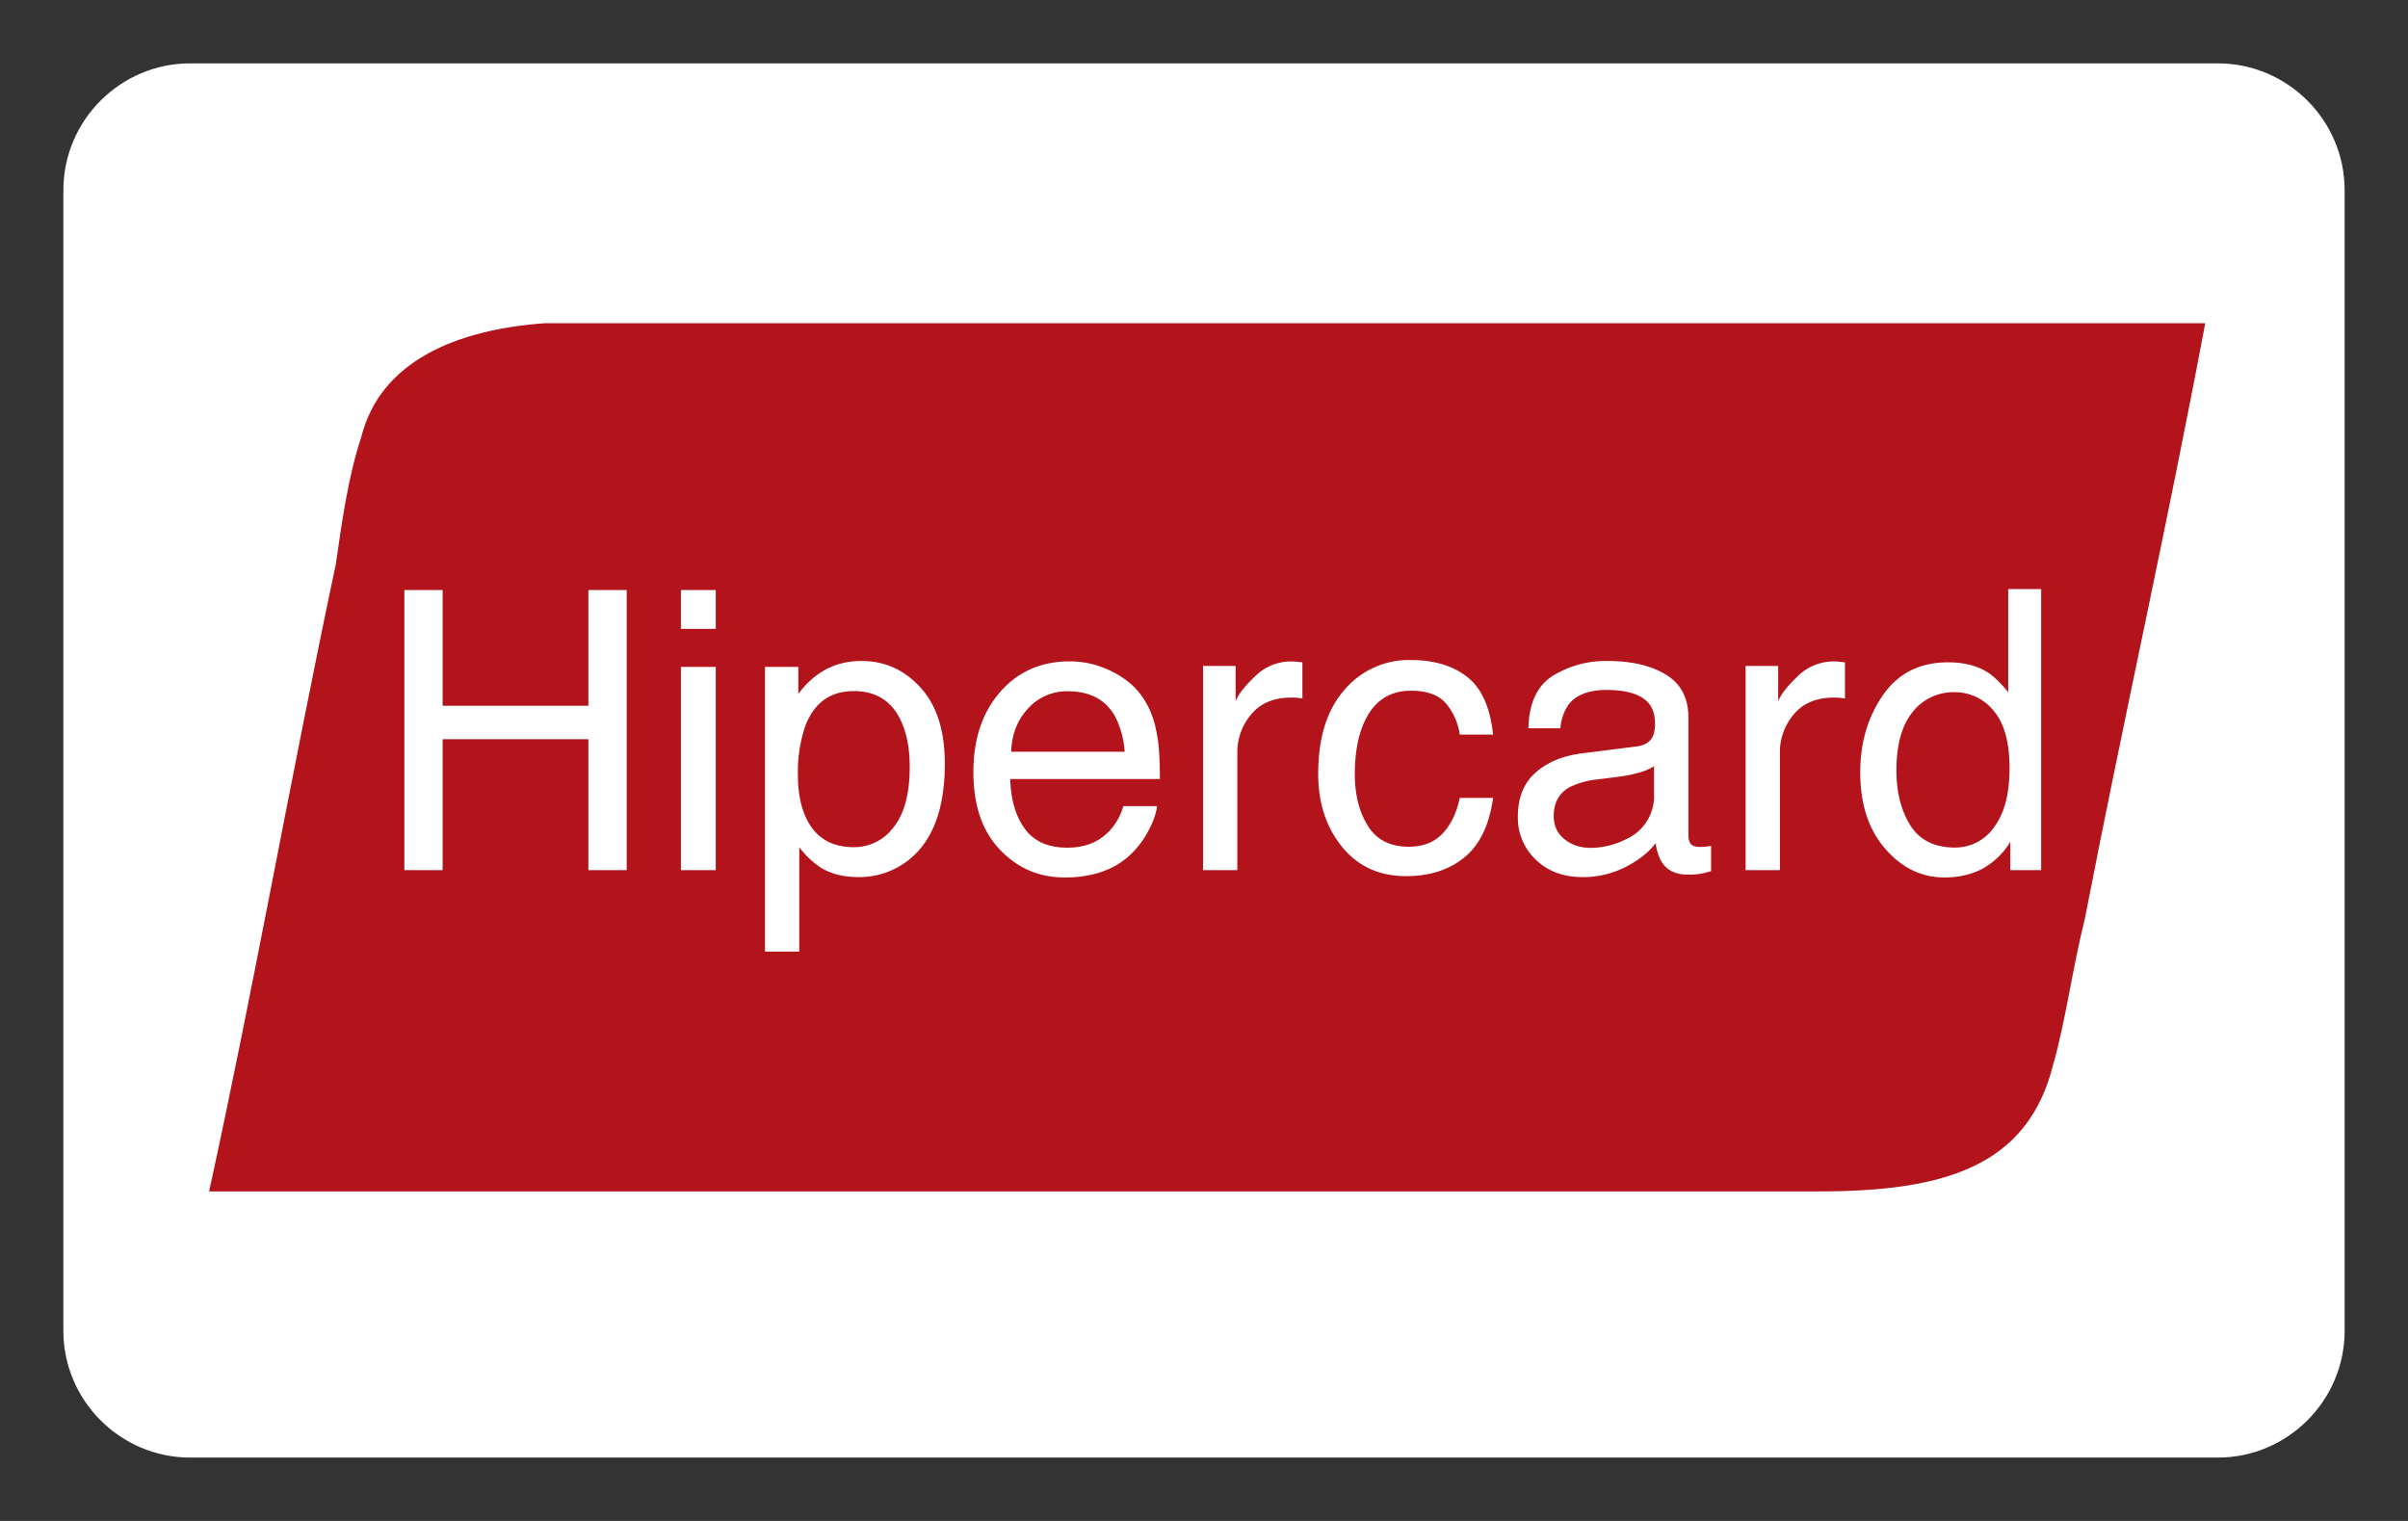
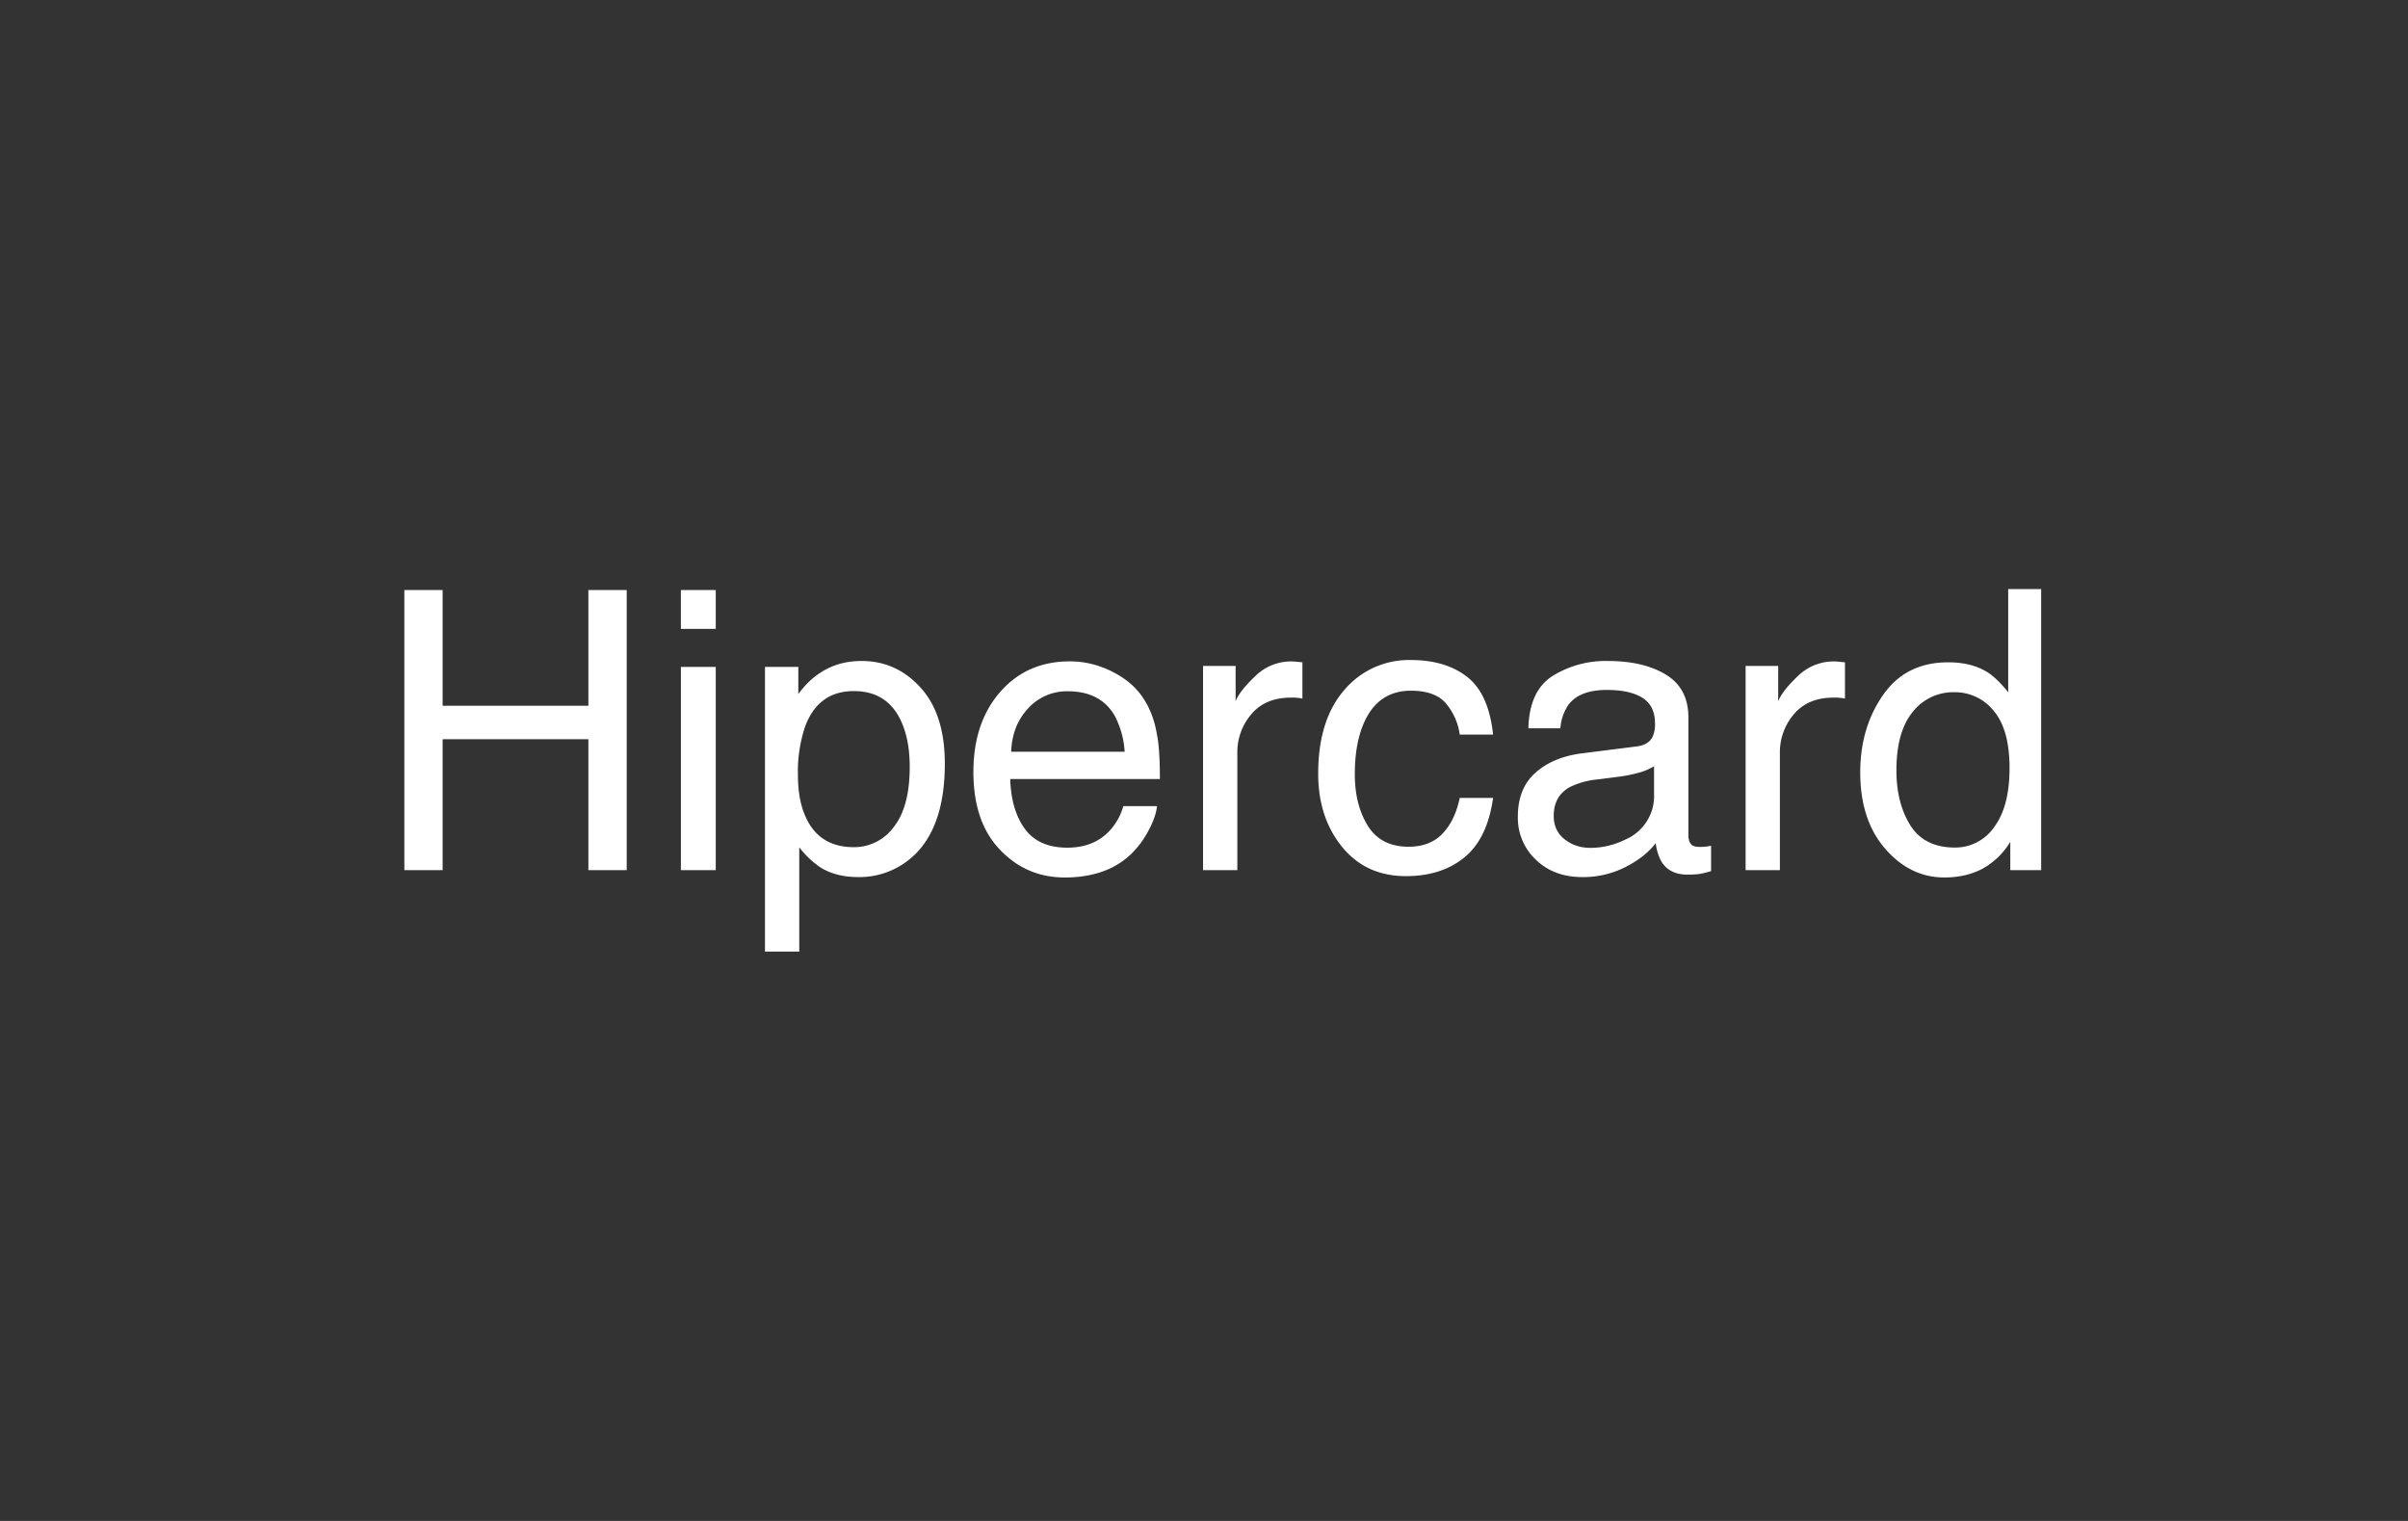
<svg xmlns="http://www.w3.org/2000/svg" role="img" aria-labelledby="pi-hypercard" viewBox="0 0 38 24" width="38" height="24">
  <rect x="0" y="0" width="38" height="24" fill="#333333" stroke="none" />
  <title id="pi-hypercard">Hypercard</title>
  <g fill="none" fill-rule="evenodd">
-     <path d="M35 1c1.1 0 2 .9 2 2v18c0 1.1-.9 2-2 2H3c-1.1 0-2-.9-2-2V3c0-1.1.9-2 2-2h32" fill="#FFF" fill-rule="nonzero" />
-     <path d="M11.9 5.1H8.6c-1.4.1-2.6.6-2.9 1.8-.2.6-.3 1.3-.4 2-.7 3.3-1.3 6.7-2 9.9h25.4c2 0 3.3-.4 3.7-2 .2-.7.3-1.5.5-2.3.6-3.1 1.3-6.2 1.9-9.4H11.9z" fill="#B3131B" fill-rule="nonzero" />
    <path d="M6.38 9.31h.605v1.827h2.3V9.31h.605v4.421h-.605v-2.067h-2.3v2.067h-.604v-4.42zm4.364 1.213h.551v3.208h-.55v-3.208zm0-1.213h.551v.614h-.55V9.31zm3.36 3.74c.168-.212.252-.528.252-.95 0-.257-.037-.477-.111-.662-.14-.355-.398-.533-.77-.533-.376 0-.633.188-.771.563a2.23 2.23 0 00-.112.765c0 .248.037.46.112.635.14.333.397.5.77.5a.773.773 0 00.63-.318zm-2.032-2.527h.526v.428c.109-.147.227-.26.355-.34.183-.12.398-.181.644-.181.366 0 .676.14.93.42.255.28.383.68.383 1.2 0 .701-.184 1.203-.551 1.504a1.25 1.25 0 01-.813.286c-.242 0-.446-.053-.61-.16a1.408 1.408 0 01-.323-.31v1.646h-.541v-4.493zm5.477.074c.215.107.378.246.49.417.109.162.181.352.217.569.032.148.048.385.048.71h-2.362c.01.327.087.59.232.787.144.197.368.296.67.296.284 0 .51-.093.678-.28a.944.944 0 00.205-.376h.532c-.014.119-.06.25-.14.396a1.432 1.432 0 01-.266.357c-.165.16-.368.268-.61.325a1.873 1.873 0 01-.443.048c-.402 0-.742-.146-1.02-.438-.28-.292-.419-.7-.419-1.227 0-.517.14-.938.421-1.26.281-.324.648-.485 1.102-.485.229 0 .45.054.665.16zm.199 1.265a1.403 1.403 0 00-.154-.562c-.148-.261-.396-.392-.743-.392a.824.824 0 00-.626.27c-.169.18-.258.408-.268.684h1.79zm1.237-1.354h.514v.557c.042-.108.146-.24.31-.396a.804.804 0 01.62-.23l.124.012v.572a.81.81 0 00-.178-.015c-.273 0-.482.088-.629.263a.92.92 0 00-.22.607v1.853h-.541v-3.223zm4.166.172c.228.176.365.48.411.912h-.526a.972.972 0 00-.22-.495c-.115-.132-.298-.198-.55-.198-.346 0-.593.169-.741.506-.097.219-.145.489-.145.81 0 .323.068.594.205.815.136.22.351.331.644.331.225 0 .403-.068.534-.206.132-.137.222-.325.273-.564h.526c-.06.427-.21.74-.451.937-.241.198-.549.297-.924.297-.422 0-.758-.154-1.008-.462-.251-.308-.377-.693-.377-1.154 0-.566.138-1.007.413-1.322a1.332 1.332 0 011.05-.472c.363 0 .659.088.886.265zm1.54 2.564c.114.09.25.135.406.135.19 0 .375-.044.554-.132a.745.745 0 00.451-.72v-.436a.927.927 0 01-.256.106 2.18 2.18 0 01-.307.06l-.328.042a1.255 1.255 0 00-.442.123c-.167.095-.25.245-.25.452 0 .156.057.28.172.37zm1.14-1.466c.125-.016.208-.068.25-.156a.476.476 0 00.036-.208c0-.185-.065-.318-.197-.402-.131-.083-.32-.125-.564-.125-.283 0-.484.077-.602.23a.752.752 0 00-.13.375h-.505c.01-.397.139-.673.387-.829a1.59 1.59 0 01.862-.233c.38 0 .687.072.924.217.235.144.352.369.352.674v1.857c0 .056.012.101.035.135.023.034.071.051.146.051a.824.824 0 00.177-.018v.4c-.084.025-.148.04-.192.046a1.408 1.408 0 01-.181.009c-.187 0-.322-.067-.406-.199a.767.767 0 01-.094-.298c-.11.145-.269.27-.475.376a1.47 1.47 0 01-.683.16c-.3 0-.544-.091-.733-.273a.905.905 0 01-.285-.681c0-.3.094-.531.28-.695.187-.165.432-.266.735-.304l.863-.109zm1.716-1.27h.514v.557c.043-.108.146-.24.31-.396a.804.804 0 01.62-.23l.124.012v.572a.81.81 0 00-.178-.015c-.273 0-.482.088-.629.263a.92.92 0 00-.22.607v1.853h-.541v-3.223zm2.6 2.516c.147.233.381.35.704.35a.745.745 0 00.619-.324c.161-.216.242-.525.242-.929 0-.407-.083-.708-.25-.904a.78.78 0 00-.617-.294.814.814 0 00-.663.313c-.17.21-.255.516-.255.921 0 .345.074.634.22.867zm1.216-2.417c.096.06.206.166.328.316V9.295h.52v4.436h-.487v-.448a1.172 1.172 0 01-.448.43c-.173.089-.37.133-.593.133-.36 0-.67-.151-.933-.453-.263-.302-.394-.704-.394-1.206 0-.469.12-.876.36-1.22.239-.344.582-.516 1.027-.516.247 0 .453.052.62.156z" fill="#FFF" />
  </g>
</svg>